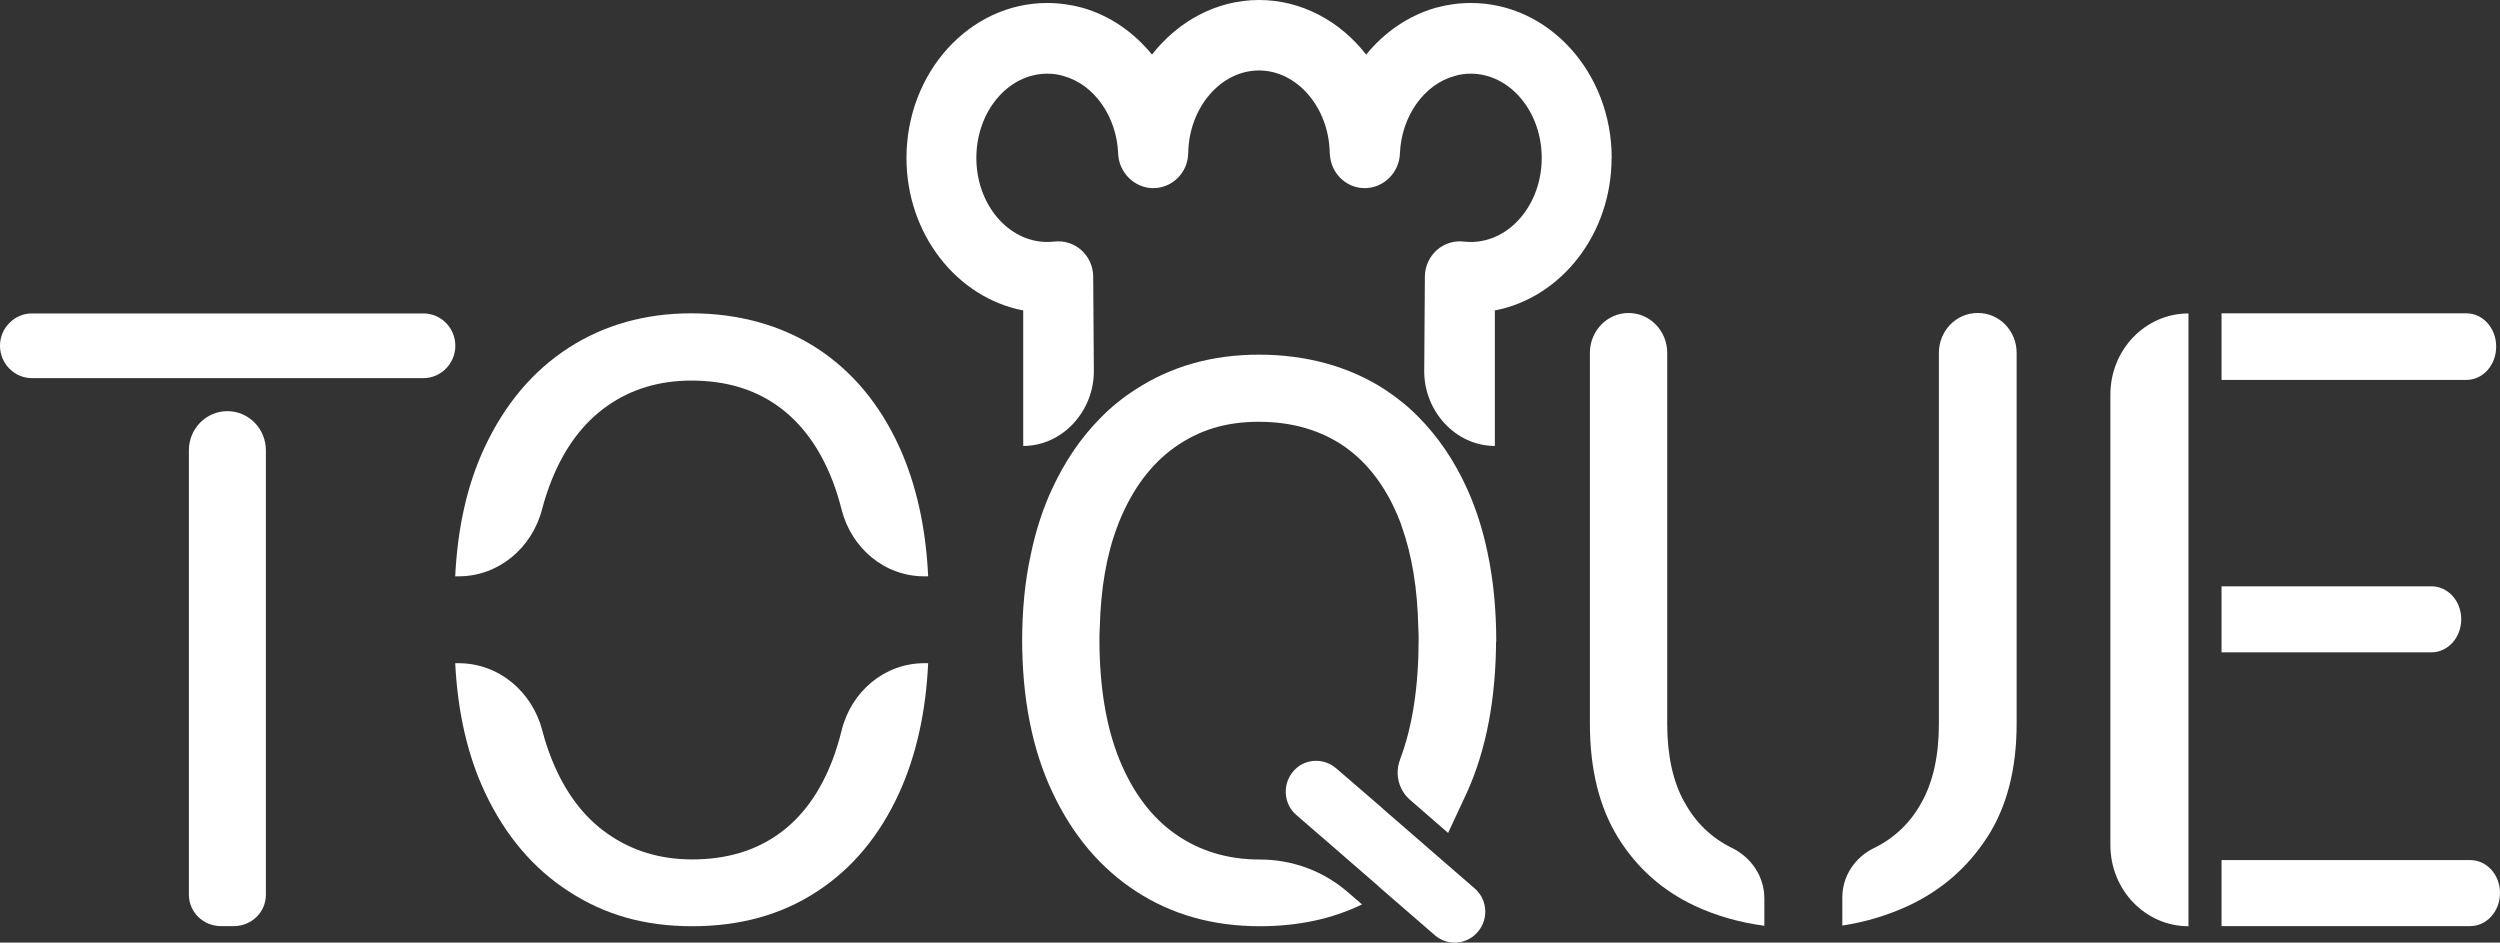
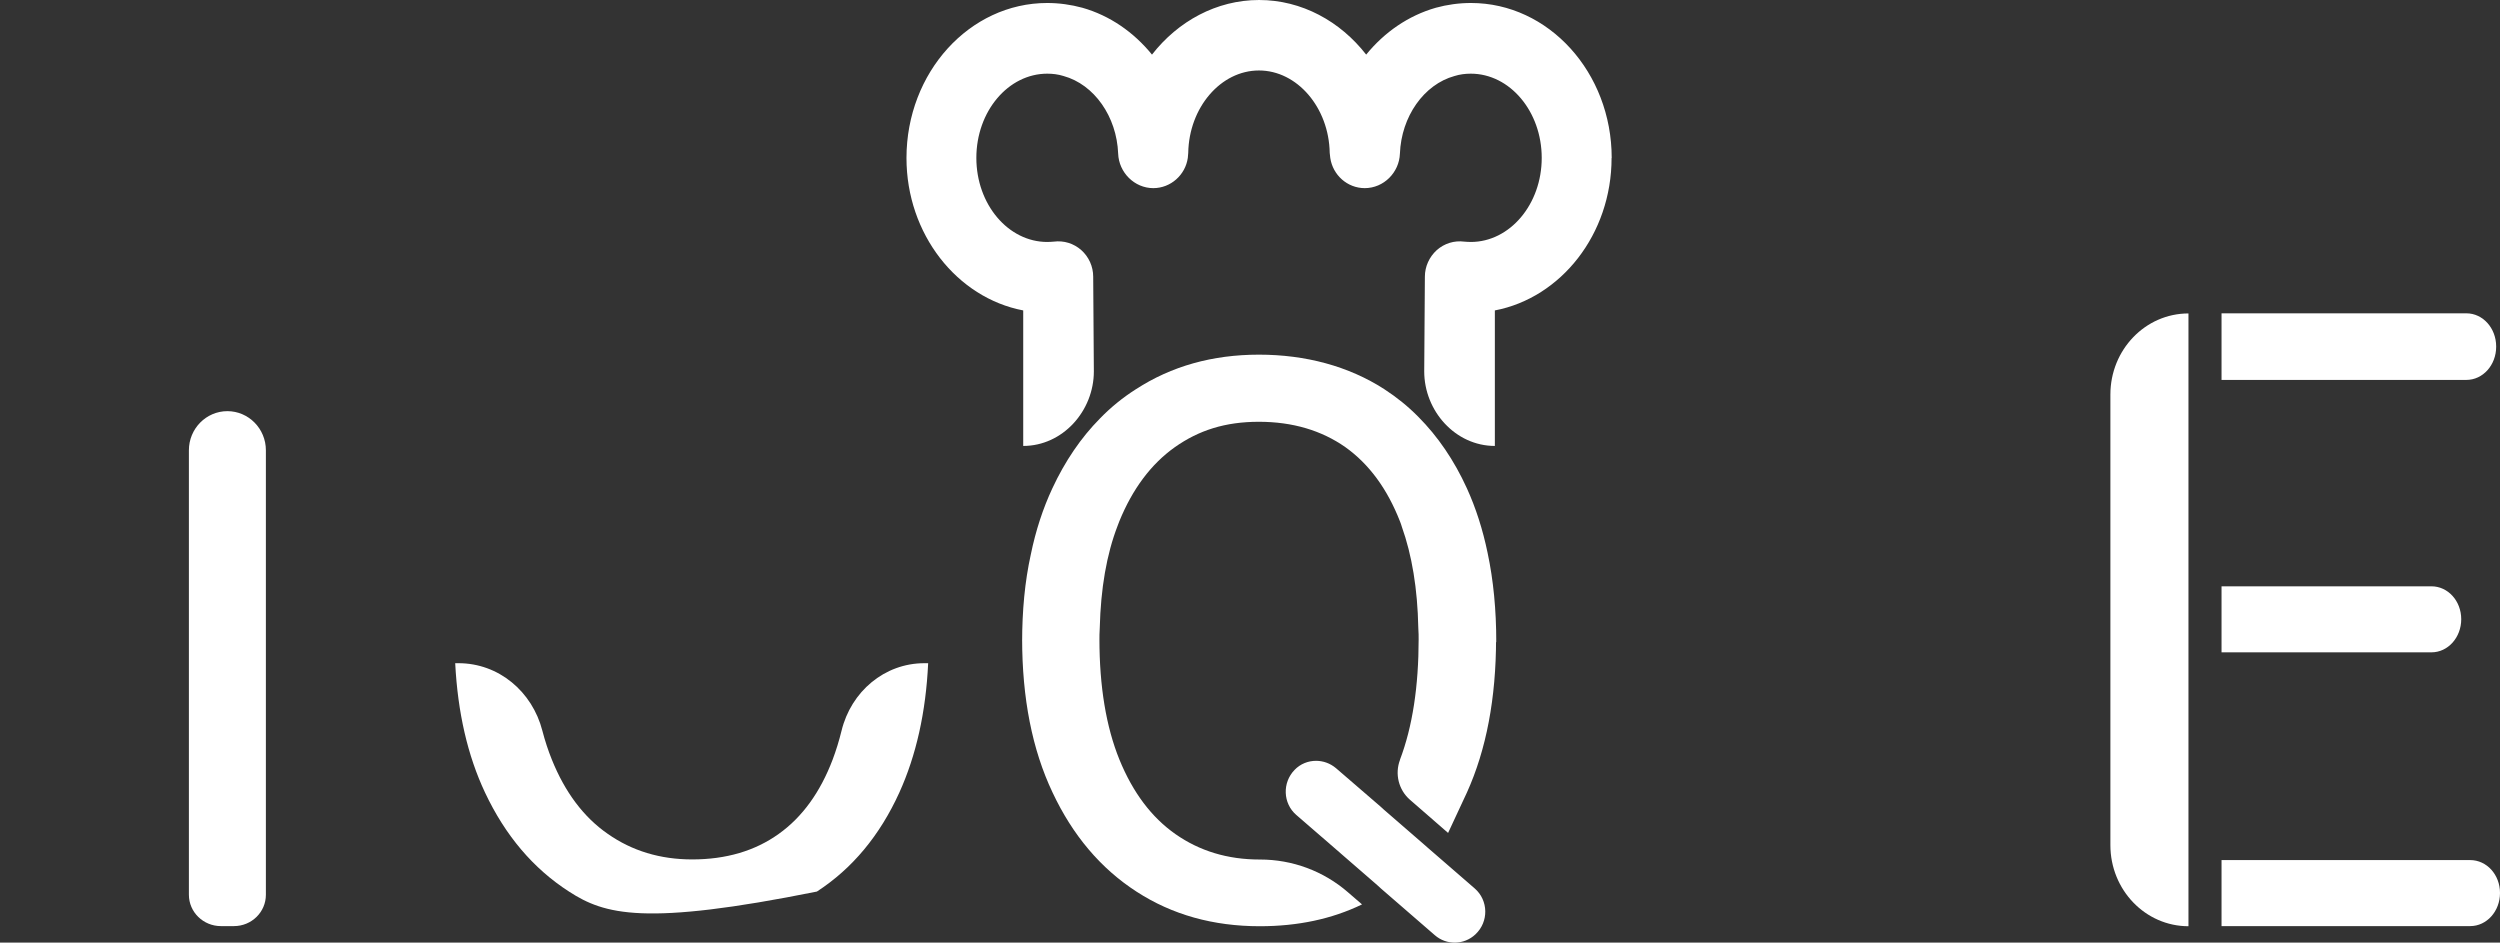
<svg xmlns="http://www.w3.org/2000/svg" width="122" height="46" viewBox="0 0 122 46" fill="none">
  <rect x="0" y="0" width="122" height="46" fill="#333333" stroke="none" />
  <g clip-path="url(#clip0_241_1738)">
    <path d="M78.645 7.71C78.645 11.43 76.177 14.533 72.949 15.149V21.762C71.025 21.762 69.502 20.059 69.502 18.123L69.534 13.501C69.534 13.008 69.748 12.538 70.117 12.203C70.485 11.879 70.966 11.727 71.463 11.792C71.543 11.797 71.645 11.808 71.773 11.808C73.681 11.808 75.236 9.97 75.236 7.705C75.236 5.439 73.681 3.595 71.773 3.595C71.511 3.595 71.239 3.628 70.982 3.709C69.486 4.12 68.385 5.688 68.316 7.494C68.284 8.418 67.525 9.181 66.6 9.181C65.751 9.181 65.04 8.543 64.917 7.705C64.906 7.623 64.901 7.542 64.89 7.461C64.853 5.25 63.303 3.439 61.438 3.439C59.573 3.439 58.023 5.244 57.986 7.461C57.975 7.542 57.97 7.623 57.965 7.705C57.847 8.537 57.131 9.181 56.281 9.181C55.362 9.181 54.598 8.418 54.566 7.494C54.496 5.688 53.396 4.12 51.899 3.709C51.643 3.628 51.37 3.595 51.108 3.595C49.201 3.595 47.646 5.434 47.646 7.705C47.646 9.975 49.201 11.808 51.108 11.808C51.237 11.808 51.338 11.797 51.419 11.792C51.916 11.727 52.396 11.879 52.765 12.203C53.134 12.533 53.348 13.003 53.348 13.501L53.38 18.123C53.38 20.059 51.857 21.762 49.933 21.762V15.149C46.705 14.533 44.236 11.43 44.236 7.71C44.236 3.536 47.314 0.146 51.103 0.146C51.686 0.146 52.263 0.227 52.819 0.378C54.154 0.757 55.325 1.568 56.217 2.665C57.484 1.038 59.365 0 61.444 0C63.522 0 65.403 1.038 66.67 2.665C67.557 1.573 68.727 0.762 70.069 0.378C70.619 0.227 71.196 0.146 71.784 0.146C75.573 0.146 78.651 3.536 78.651 7.71H78.645Z" fill="white" />
-     <path d="M45.294 32.364C45.182 34.765 44.707 36.868 43.889 38.674C42.938 40.766 41.596 42.383 39.865 43.508C38.144 44.638 36.114 45.2 33.778 45.2C31.443 45.2 29.509 44.638 27.767 43.508C26.019 42.383 24.657 40.772 23.668 38.674C22.818 36.868 22.337 34.765 22.214 32.364H22.375C24.331 32.364 25.976 33.743 26.468 35.662C26.596 36.154 26.751 36.625 26.928 37.063C27.569 38.658 28.483 39.88 29.664 40.696C30.845 41.523 32.218 41.94 33.778 41.94C35.435 41.94 36.846 41.523 38 40.696C39.149 39.88 40.031 38.658 40.635 37.063C40.8 36.625 40.944 36.16 41.067 35.662C41.532 33.748 43.162 32.364 45.113 32.364H45.294Z" fill="white" />
-     <path d="M45.294 28.125H45.107C43.162 28.125 41.538 26.747 41.062 24.838C40.939 24.346 40.79 23.876 40.619 23.438C39.999 21.848 39.112 20.637 37.952 19.81C36.792 18.983 35.392 18.572 33.741 18.572C32.181 18.572 30.807 18.983 29.632 19.81C28.456 20.637 27.553 21.848 26.917 23.438C26.741 23.881 26.586 24.346 26.457 24.838C25.966 26.747 24.325 28.125 22.38 28.125H22.214C22.332 25.725 22.808 23.622 23.657 21.816C24.64 19.724 25.998 18.107 27.735 16.982C29.471 15.858 31.481 15.29 33.741 15.29C36.002 15.29 38.112 15.858 39.849 16.982C41.586 18.107 42.932 19.718 43.889 21.816C44.707 23.622 45.182 25.725 45.294 28.125Z" fill="white" />
-     <path d="M96.504 15.274C95.462 15.274 94.618 16.144 94.618 17.22V35.316C94.618 36.863 94.34 38.133 93.784 39.139C93.239 40.145 92.459 40.885 91.471 41.377C91.471 41.377 91.46 41.377 91.455 41.383C90.53 41.831 89.905 42.745 89.905 43.794V45.167C91.038 44.994 92.117 44.67 93.143 44.194C94.736 43.448 96.007 42.345 96.969 40.869C97.931 39.388 98.412 37.533 98.412 35.311V17.22C98.412 16.144 97.568 15.274 96.526 15.274H96.51H96.504ZM82.194 39.139C81.638 38.133 81.36 36.857 81.36 35.316V17.22C81.36 16.144 80.516 15.274 79.474 15.274C78.432 15.274 77.587 16.144 77.587 17.22V35.316C77.587 37.539 78.047 39.393 78.961 40.874C79.88 42.356 81.125 43.459 82.696 44.2C83.749 44.692 84.887 45.016 86.1 45.178V43.843C86.1 42.772 85.464 41.848 84.529 41.383C84.529 41.383 84.518 41.383 84.513 41.377C83.519 40.885 82.744 40.145 82.199 39.139H82.194Z" fill="white" />
+     <path d="M45.294 32.364C45.182 34.765 44.707 36.868 43.889 38.674C42.938 40.766 41.596 42.383 39.865 43.508C31.443 45.2 29.509 44.638 27.767 43.508C26.019 42.383 24.657 40.772 23.668 38.674C22.818 36.868 22.337 34.765 22.214 32.364H22.375C24.331 32.364 25.976 33.743 26.468 35.662C26.596 36.154 26.751 36.625 26.928 37.063C27.569 38.658 28.483 39.88 29.664 40.696C30.845 41.523 32.218 41.94 33.778 41.94C35.435 41.94 36.846 41.523 38 40.696C39.149 39.88 40.031 38.658 40.635 37.063C40.8 36.625 40.944 36.16 41.067 35.662C41.532 33.748 43.162 32.364 45.113 32.364H45.294Z" fill="white" />
    <path d="M11.099 20.064C10.062 20.064 9.218 20.918 9.218 21.973V43.664C9.218 44.513 9.924 45.194 10.778 45.194H11.415C12.28 45.194 12.975 44.508 12.975 43.664V21.973C12.975 20.918 12.13 20.064 11.094 20.064H11.099Z" fill="white" />
-     <path d="M22.22 16.874C22.22 17.739 21.52 18.453 20.659 18.453H1.555C0.7 18.453 0 17.739 0 16.874C0 16.431 0.176 16.042 0.46 15.761C0.737 15.474 1.128 15.296 1.555 15.296H20.659C21.525 15.296 22.22 16.004 22.22 16.874Z" fill="white" />
    <path d="M73.008 31.337V31.169C73.008 34.073 72.532 36.582 71.586 38.674L70.667 40.647L68.802 39.025C68.252 38.544 68.059 37.766 68.321 37.079V37.068C68.93 35.462 69.23 33.494 69.23 31.169V31.299C69.23 31.072 69.23 30.851 69.213 30.634C69.176 28.731 68.903 27.087 68.407 25.698C68.385 25.617 68.353 25.53 68.321 25.449C67.701 23.86 66.814 22.649 65.654 21.821C64.49 21.005 63.079 20.583 61.433 20.583C59.787 20.583 58.499 21 57.334 21.821C56.169 22.649 55.266 23.86 54.619 25.449C54.587 25.52 54.566 25.584 54.539 25.66C54 27.055 53.716 28.72 53.668 30.645C53.652 30.861 53.652 31.078 53.652 31.305V31.175C53.652 33.5 53.978 35.468 54.63 37.074C55.282 38.669 56.191 39.885 57.366 40.707C58.542 41.529 59.904 41.945 61.476 41.945H61.497C63.068 41.945 64.586 42.507 65.777 43.54L66.467 44.135C64.997 44.848 63.335 45.2 61.476 45.2C59.205 45.2 57.2 44.638 55.464 43.513C53.716 42.383 52.348 40.766 51.365 38.674C50.371 36.582 49.88 34.073 49.88 31.169V31.337C49.88 29.802 50.013 28.374 50.302 27.066C50.542 25.893 50.895 24.817 51.354 23.833C51.974 22.503 52.749 21.362 53.679 20.421C54.208 19.875 54.796 19.399 55.432 18.994C57.169 17.869 59.167 17.307 61.438 17.307C63.709 17.307 65.815 17.869 67.557 18.994C68.161 19.388 68.706 19.826 69.213 20.34C70.165 21.297 70.961 22.459 71.586 23.833C72.024 24.795 72.361 25.849 72.596 26.985C72.879 28.315 73.018 29.769 73.018 31.337H73.008Z" fill="white" />
    <path d="M71.998 45.6C71.442 46.119 70.592 46.135 70.02 45.638L67.381 43.351L67.215 43.199L65.216 41.464L65.067 41.334L63.261 39.772C62.603 39.204 62.571 38.193 63.175 37.571C63.458 37.274 63.843 37.128 64.222 37.128C64.57 37.128 64.912 37.247 65.2 37.49L67.375 39.366L67.535 39.512L69.486 41.204L69.652 41.35L71.966 43.356C72.639 43.94 72.655 44.983 72.003 45.594L71.998 45.6Z" fill="white" />
    <path d="M120.546 41.972H108.411V45.194H120.546C121.353 45.194 122 44.47 122 43.578C122 42.686 121.353 41.972 120.546 41.972ZM118.655 28.612H108.411V31.834H118.655C119.462 31.834 120.108 31.11 120.108 30.218C120.108 29.326 119.462 28.612 118.655 28.612ZM120.359 15.29H108.411V18.54H120.359C121.166 18.54 121.813 17.815 121.813 16.923V16.907C121.813 16.015 121.166 15.29 120.359 15.29Z" fill="white" />
    <path d="M106.797 15.296V45.2C104.691 45.2 102.987 43.426 102.987 41.242V19.253C102.987 17.069 104.691 15.296 106.797 15.296Z" fill="white" />
  </g>
  <defs>
    <clipPath id="clip0_241_1738">
      <rect width="122" height="46" fill="white" />
    </clipPath>
  </defs>
</svg>